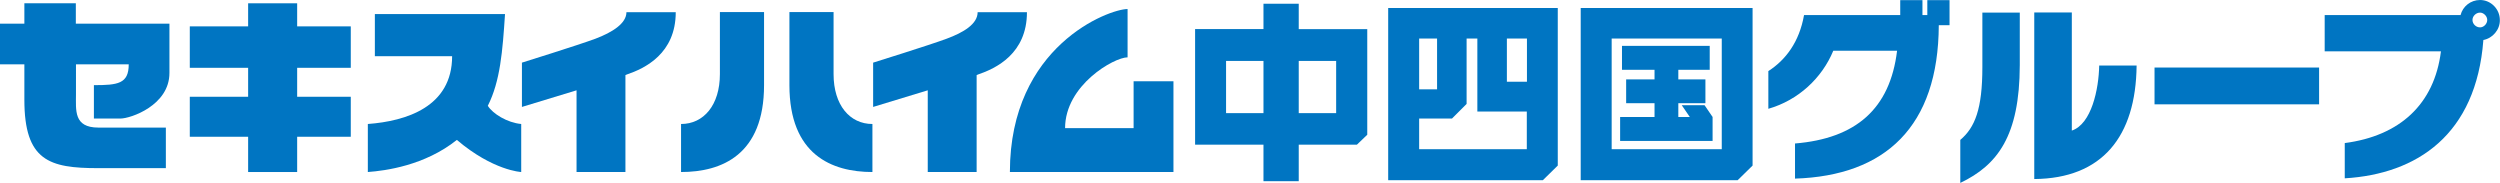
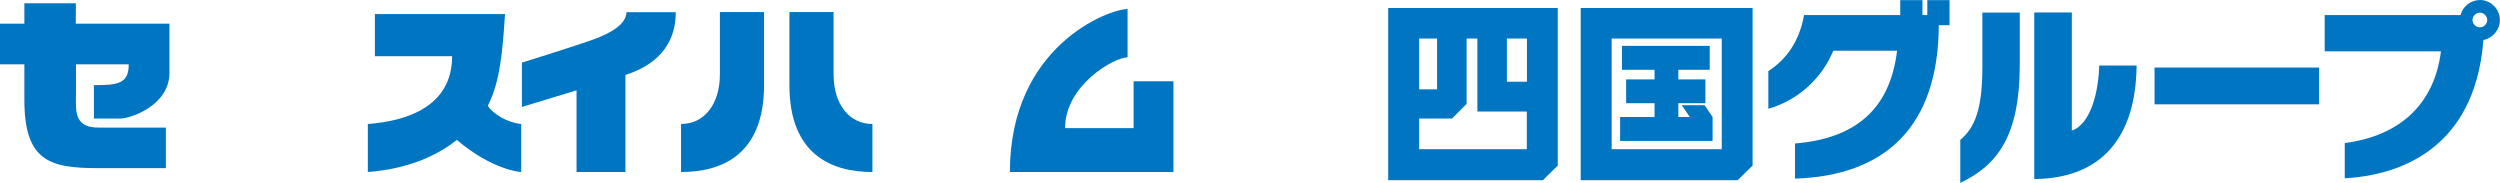
<svg xmlns="http://www.w3.org/2000/svg" version="1.1" id="レイヤー_1" x="0px" y="0px" viewBox="0 0 174.4 12.76" style="enable-background:new 0 0 174.4 12.76;" xml:space="preserve">
  <style type="text/css">
	.st0{fill:#0075C2;}
</style>
  <g>
    <g>
-       <path class="st0" d="M90.6,2.03V0.26h-2.46v1.77h-4.77v8.06h4.77v2.55h2.46v-2.55h4.06l0.72-0.69V2.03H90.6z M88.14,7.89h-2.61    V4.25h2.61V7.89z M90.6,4.25h2.61v3.64H90.6V4.25z" />
      <path class="st0" d="M96.84,0.56v12.01h10.79l1.04-1.02V0.56H96.84z M99,10.41V8.27h2.29l1.02-1.02V2.69h0.75v5.09h3.45v2.63H99z     M100.24,6.23H99V2.69h1.25V6.23z M105.12,2.69h1.4V5.7h-1.4V2.69z" />
      <path class="st0" d="M110.27,0.56v12.01h10.95l1.04-1.02V0.56H110.27z M120.11,10.41h-7.68V2.69h7.68V10.41z" />
      <polygon class="st0" points="119.47,8.16 119.47,8.16 118.91,7.34 117.32,7.34 117.88,8.16 117.08,8.16 117.08,7.2 118.97,7.2     118.97,5.54 117.08,5.54 117.08,4.87 119.27,4.87 119.27,3.2 113.15,3.2 113.15,4.87 115.42,4.87 115.42,5.54 113.44,5.54     113.44,7.2 115.42,7.2 115.42,8.16 113.02,8.16 113.02,9.83 119.47,9.83   " />
      <path class="st0" d="M5.29,0.23H1.7v1.42H0v2.84h1.7v2.47c0,4.26,1.74,4.77,5.15,4.77h4.72V8.9h-3.9H6.86    c-1.73,0-1.56-1.21-1.56-2.33V4.49h3.68c0,1.36-0.77,1.45-2.43,1.45v2.33H8.4c0.71,0,3.42-0.92,3.42-3.18V1.65H5.29V0.23z" />
-       <polygon class="st0" points="20.73,0.23 17.31,0.23 17.31,1.84 13.24,1.84 13.24,4.73 17.31,4.73 17.31,6.75 13.24,6.75     13.24,9.54 17.31,9.54 17.31,12 20.73,12 20.73,9.54 24.47,9.54 24.47,6.75 20.73,6.75 20.73,4.73 24.47,4.73 24.47,1.84     20.73,1.84   " />
      <path class="st0" d="M34.03,7.38c0.87-1.72,1.03-3.82,1.2-6.4h-9.08v2.94h5.39c0,3.54-3.21,4.53-5.88,4.73V12    c1.23-0.09,3.97-0.45,6.21-2.24C34.4,11.91,36.36,12,36.36,12V8.65C35.38,8.56,34.37,7.93,34.03,7.38" />
      <path class="st0" d="M41.54,2.7c-1.18,0.44-5.13,1.67-5.13,1.67v3.09l3.81-1.16V12h3.41V5.24c0.03-0.01,0.05-0.02,0.09-0.04    c1.27-0.43,3.42-1.46,3.42-4.35H43.7C43.7,1.63,42.73,2.25,41.54,2.7" />
-       <path class="st0" d="M68.2,0.85c0,0.82-0.97,1.41-2.16,1.85c-1.18,0.44-5.13,1.67-5.13,1.67v3.09l3.81-1.16V12h3.41V5.24    c0.03-0.01,0.06-0.02,0.09-0.04c1.27-0.43,3.42-1.46,3.42-4.35H68.2z" />
      <path class="st0" d="M58.15,5.17V0.84h-3.08v5.1c0,4.85,2.95,6.06,5.79,6.06V8.65C59.28,8.65,58.15,7.33,58.15,5.17" />
      <path class="st0" d="M50.22,5.17c0,2.16-1.13,3.48-2.71,3.48V12c2.85,0,5.79-1.21,5.79-6.06v-5.1h-3.08V5.17z" />
      <path class="st0" d="M79.08,8.94h-4.78c0-3,3.42-4.94,4.36-4.94V0.63c-1.3,0-8.21,2.57-8.21,11.37h11.41V5.67h-2.78V8.94z" />
    </g>
    <g>
      <g>
        <path class="st0" d="M135.25,1.76c-0.03,7.07-3.73,10.5-10.03,10.7v-2.45c4.24-0.35,6.63-2.41,7.12-6.47h-4.45     c-0.79,1.91-2.44,3.45-4.53,4.05V4.96c1.21-0.78,2.16-2.03,2.49-3.91h6.71V0.01h1.55v1.04h0.34V0.01h1.55v1.75H135.25z" />
        <path class="st0" d="M136.75,12.76v-3c1.03-0.87,1.54-2.17,1.54-5.07V0.88h2.61v3.66C140.89,9.5,139.34,11.52,136.75,12.76z      M141.91,12.49V0.87h2.62v8.24c1.37-0.46,1.88-2.88,1.91-4.54h2.61C149,9.54,146.64,12.45,141.91,12.49z" />
        <path class="st0" d="M150.3,7.28V4.71h11.48v2.57H150.3z" />
        <path class="st0" d="M173.24,2.79c-0.5,6.61-4.63,9.35-9.67,9.65V9.98c3.83-0.5,6.25-2.7,6.71-6.4h-8.11V1.05h9.48     C171.8,0.45,172.35,0,173.01,0c0.75,0,1.38,0.63,1.38,1.4C174.4,2.08,173.88,2.67,173.24,2.79z M173.01,0.88     c-0.29,0-0.53,0.25-0.53,0.51c0,0.28,0.24,0.52,0.53,0.52c0.25,0,0.5-0.24,0.5-0.52C173.51,1.13,173.26,0.88,173.01,0.88z" />
      </g>
    </g>
  </g>
</svg>